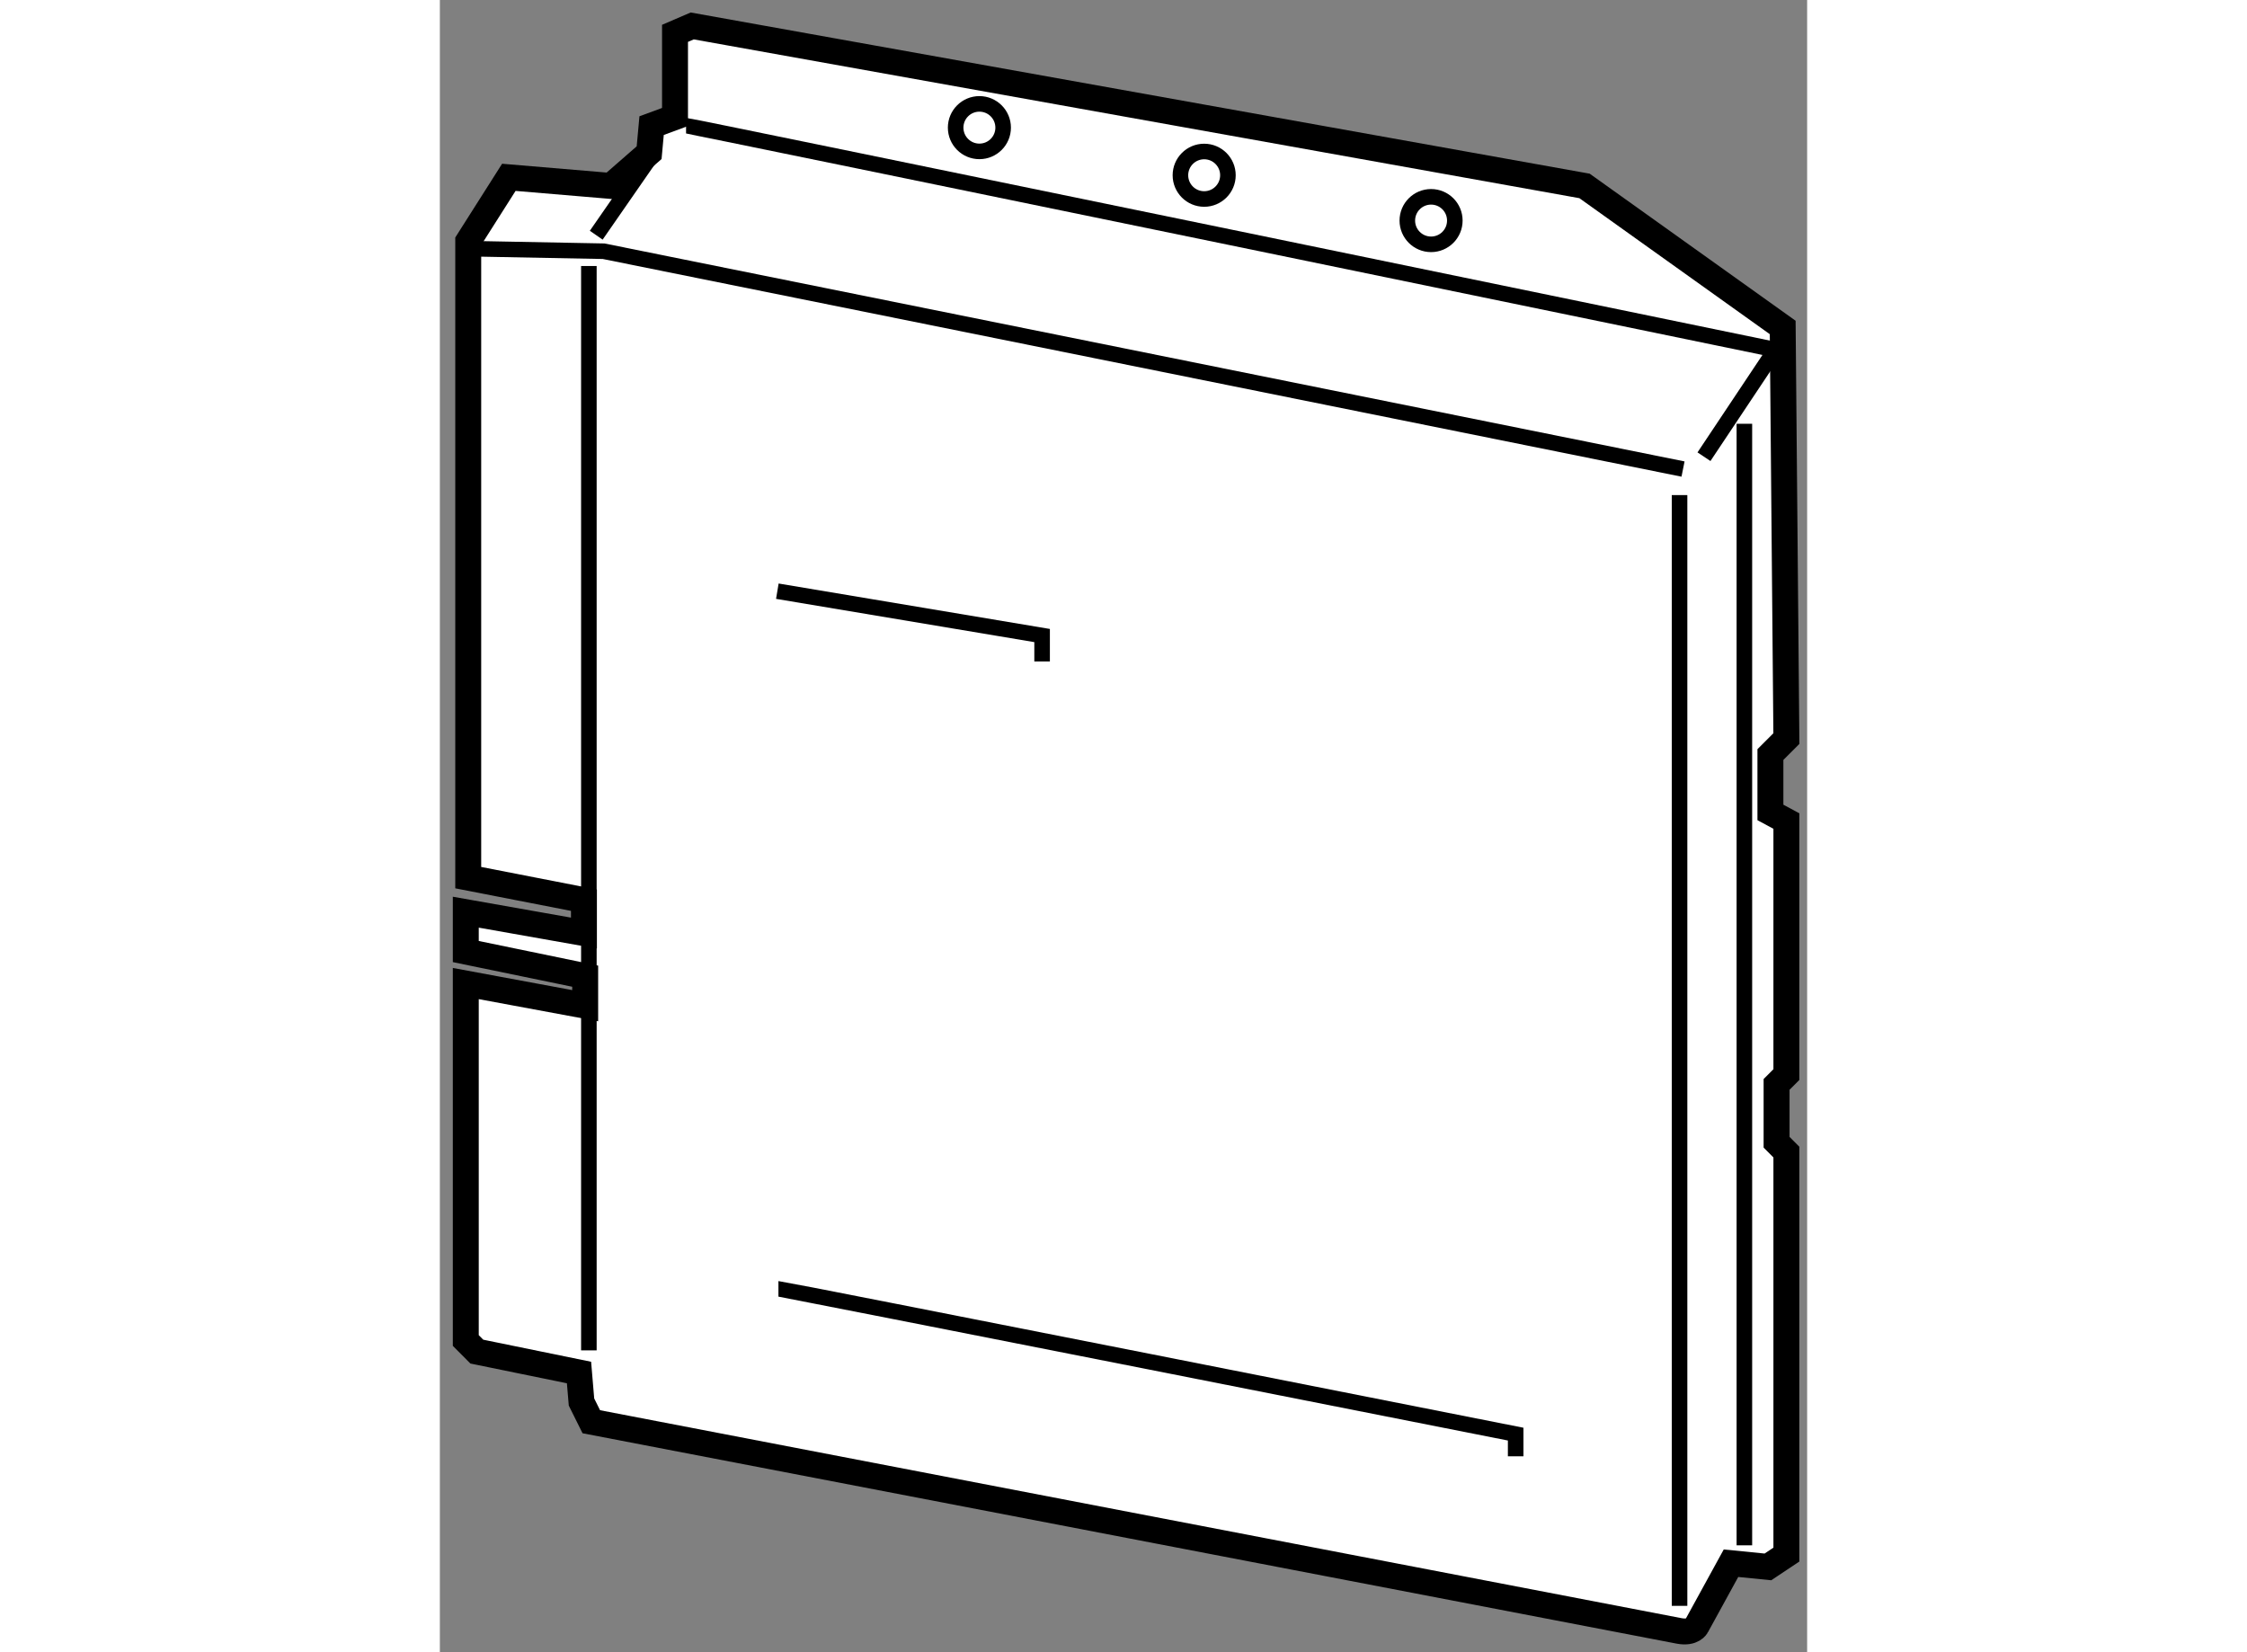
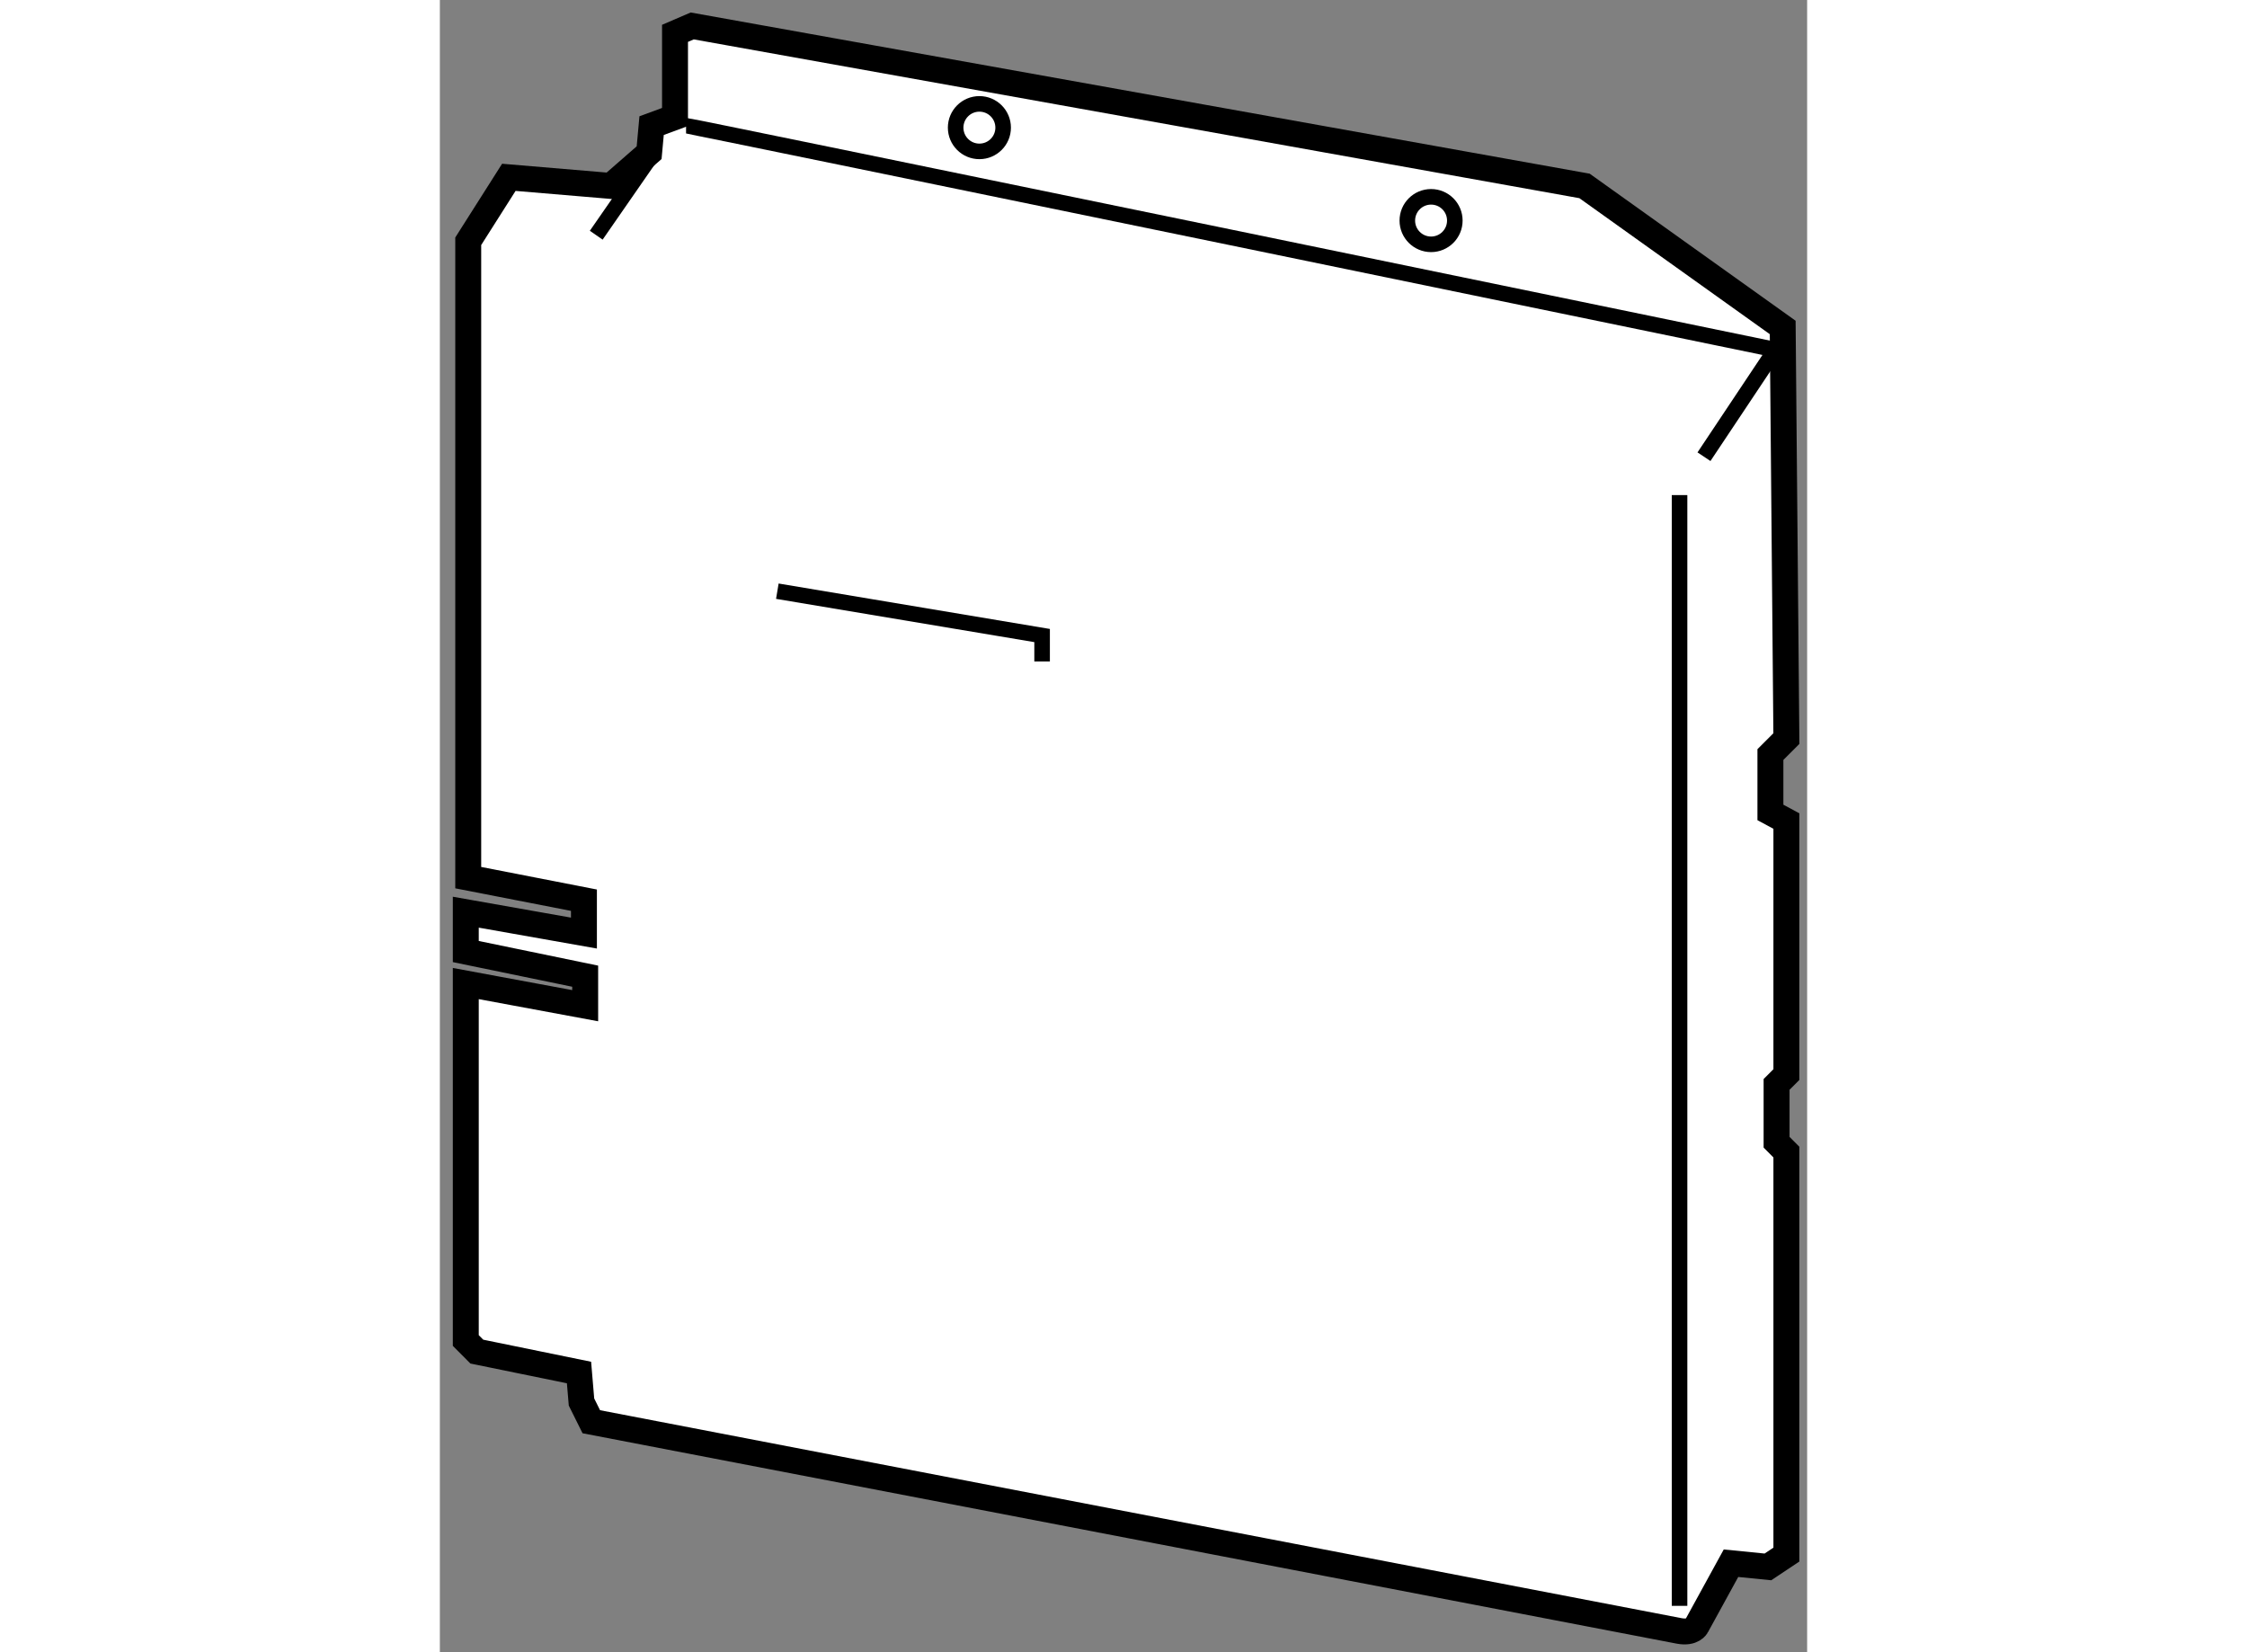
<svg xmlns="http://www.w3.org/2000/svg" version="1.1" x="0px" y="0px" width="244.8px" height="180px" viewBox="138.03 146.206 26.363 31.857" enable-background="new 0 0 244.8 180" xml:space="preserve">
  <rect x="138.03" y="146.206" width="26.363" height="31.857" fill="#808080" stroke="none" />
  <g>
    <path fill="#FFFFFF" stroke="#000000" stroke-width="0.5" d="M142.564,148.462c0-0.07,0-1.613,0-1.613l0.332-0.143l17.205,3.085    l3.821,2.729l0.071,7.927l-0.308,0.308v1.116l0.308,0.166v4.889l-0.189,0.189v1.115l0.189,0.19v7.761l-0.356,0.237l-0.712-0.071    l-0.664,1.211c0,0-0.07,0.143-0.332,0.095s-20.979-4.034-20.979-4.034l-0.189-0.38l-0.048-0.569l-1.97-0.403l-0.213-0.214v-6.883    l2.302,0.427v-0.569l-2.302-0.475v-0.759l2.278,0.403v-0.634l-2.231-0.435v-12.27l0.783-1.233l1.97,0.166l0.735-0.641l0.048-0.522    L142.564,148.462z" />
    <path fill="none" stroke="#000000" stroke-width="0.3" d="M142.777,148.629c0.071,0,21.003,4.319,21.003,4.319l-1.376,2.064" />
-     <polyline fill="none" stroke="#000000" stroke-width="0.3" points="138.672,151.002 141.188,151.05 162,155.25   " />
    <line fill="none" stroke="#000000" stroke-width="0.3" x1="142.065" y1="149.27" x2="141.045" y2="150.741" />
-     <line fill="none" stroke="#000000" stroke-width="0.3" x1="140.903" y1="151.335" x2="140.903" y2="172.243" />
-     <path fill="none" stroke="#000000" stroke-width="0.3" d="M144.558,171.057c0.071,0,14.215,2.801,14.215,2.801v0.427" />
    <line fill="none" stroke="#000000" stroke-width="0.3" x1="161.933" y1="155.752" x2="161.933" y2="177.169" />
-     <line fill="none" stroke="#000000" stroke-width="0.3" x1="163.183" y1="154.377" x2="163.183" y2="176.002" />
    <polyline fill="none" stroke="#000000" stroke-width="0.3" points="144.537,157.605 149.642,158.46 149.642,158.96   " />
    <circle fill="none" stroke="#000000" stroke-width="0.3" cx="157.142" cy="150.459" r="0.458" />
-     <circle fill="none" stroke="#000000" stroke-width="0.3" cx="152.767" cy="149.585" r="0.458" />
    <circle fill="none" stroke="#000000" stroke-width="0.3" cx="148.433" cy="148.667" r="0.458" />
  </g>
</svg>